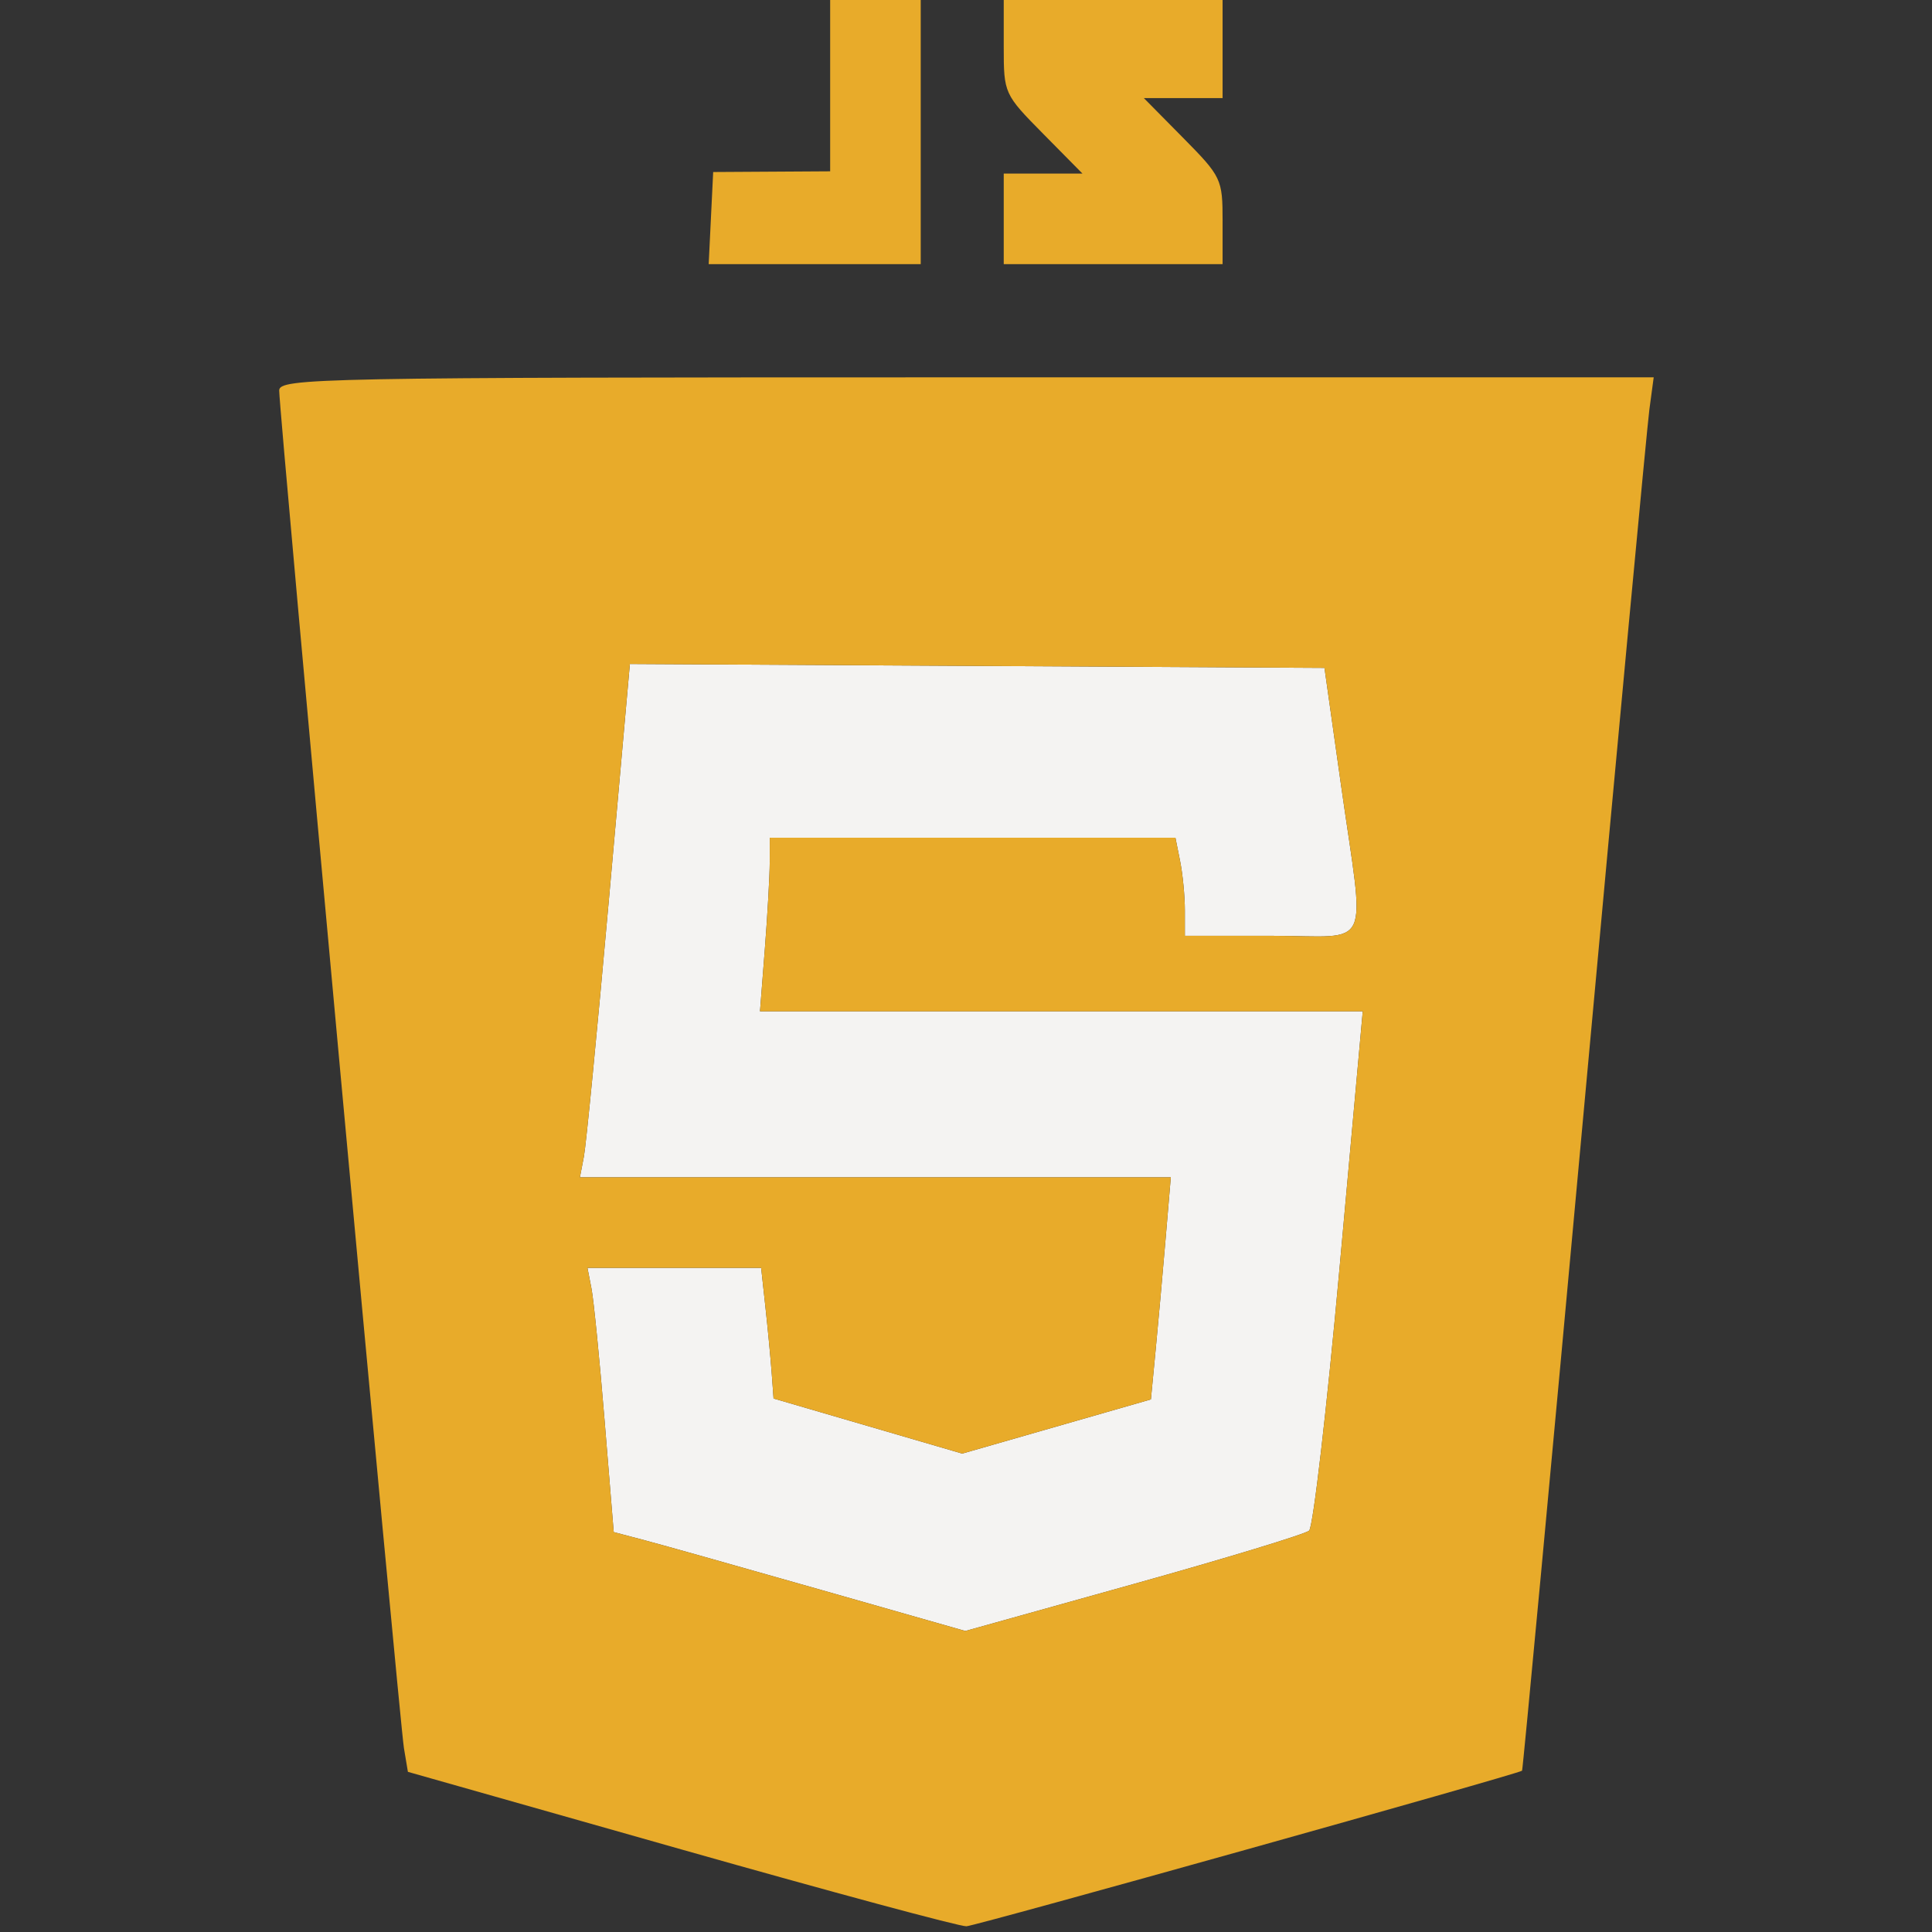
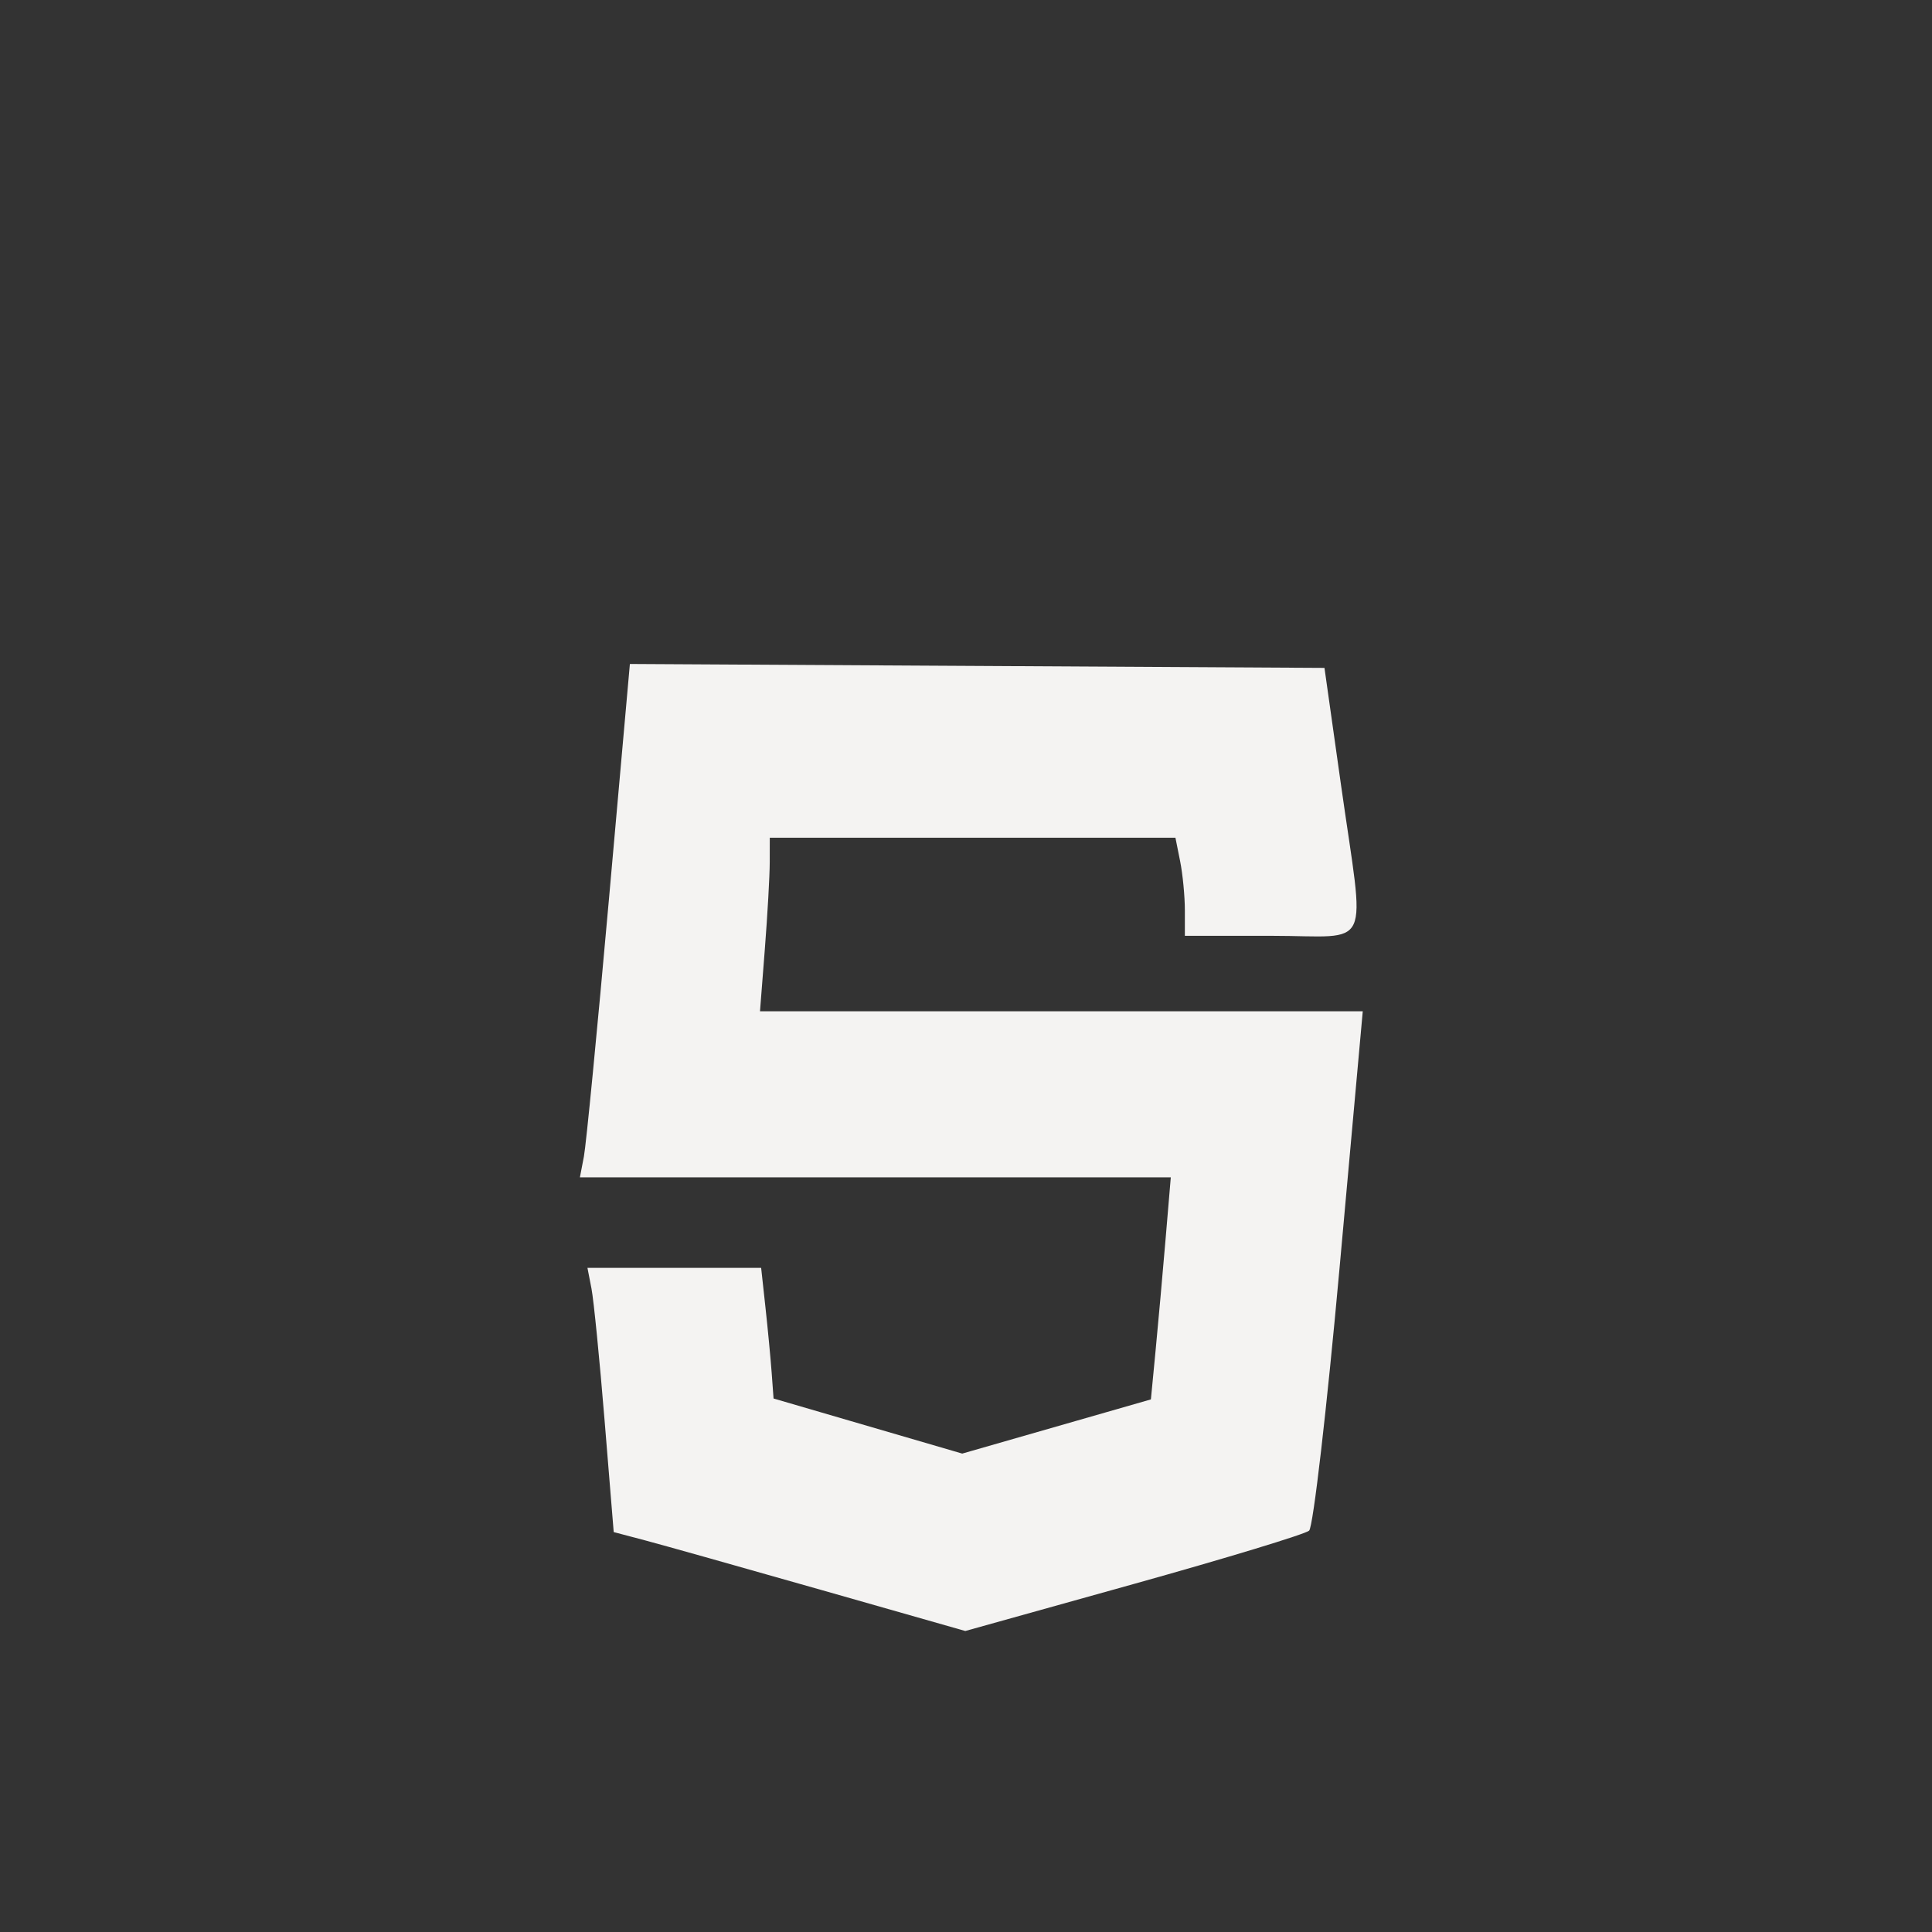
<svg xmlns="http://www.w3.org/2000/svg" width="256" height="256" viewBox="0 0 256 256" version="1.1">
  <rect x="0" y="0" width="256" height="256" fill="#333333" stroke="none" />
  <path d="M 80.680 119.240 C 79.149 136.433, 77.659 151.738, 77.369 153.250 L 76.841 156 115.989 156 L 155.137 156 154.440 164.250 C 154.056 168.787, 153.463 175.409, 153.121 178.964 L 152.500 185.428 140 189.018 L 127.500 192.608 115 188.958 L 102.500 185.308 102.251 181.904 C 102.113 180.032, 101.744 176.137, 101.429 173.250 L 100.856 168 89.349 168 L 77.841 168 78.375 170.750 C 78.668 172.262, 79.451 180.140, 80.114 188.255 L 81.320 203.009 85.410 204.089 C 87.660 204.683, 98.141 207.632, 108.703 210.643 L 127.907 216.116 150.203 209.893 C 162.466 206.470, 172.934 203.287, 173.465 202.819 C 173.996 202.352, 175.812 186.677, 177.501 167.985 L 180.573 134 140.638 134 L 100.704 134 101.346 125.750 C 101.699 121.213, 101.991 116.037, 101.994 114.250 L 102 111 128.875 111 L 155.750 111 156.375 114.125 C 156.719 115.844, 157 118.769, 157 120.625 L 157 124 168.500 124 C 182.036 124, 180.872 126.534, 177.689 104 L 175.499 88.500 129.481 88.240 L 83.463 87.980 80.680 119.240" stroke="none" fill="#f4f3f2" fill-rule="evenodd" />
-   <path d="M 110 11.350 L 110 22.700 102.250 22.747 L 94.500 22.794 94.202 28.897 L 93.905 35 107.952 35 L 122 35 122 17.500 L 122 0 116 0 L 110 0 110 11.350 M 133 6.219 C 133 12.373, 133.053 12.491, 138.216 17.719 L 143.432 23 138.216 23 L 133 23 133 29 L 133 35 147.500 35 L 162 35 162 29.281 C 162 23.729, 161.848 23.409, 156.784 18.281 L 151.568 13 156.784 13 L 162 13 162 6.500 L 162 0 147.500 0 L 133 0 133 6.219 M 36.994 51.750 C 36.984 54.501, 52.940 228.129, 53.525 231.639 L 54.049 234.778 90.274 245.054 C 110.199 250.706, 127.202 255.290, 128.059 255.241 C 129.390 255.166, 201.173 235.067, 201.681 234.628 C 201.781 234.541, 205.490 194.877, 209.923 146.485 C 214.356 98.093, 218.240 56.587, 218.553 54.250 L 219.123 50 128.061 50 C 42.005 50, 37 50.096, 36.994 51.750 M 80.680 119.240 C 79.149 136.433, 77.659 151.738, 77.369 153.250 L 76.841 156 115.989 156 L 155.137 156 154.440 164.250 C 154.056 168.787, 153.463 175.409, 153.121 178.964 L 152.500 185.428 140 189.018 L 127.500 192.608 115 188.958 L 102.500 185.308 102.251 181.904 C 102.113 180.032, 101.744 176.137, 101.429 173.250 L 100.856 168 89.349 168 L 77.841 168 78.375 170.750 C 78.668 172.262, 79.451 180.140, 80.114 188.255 L 81.320 203.009 85.410 204.089 C 87.660 204.683, 98.141 207.632, 108.703 210.643 L 127.907 216.116 150.203 209.893 C 162.466 206.470, 172.934 203.287, 173.465 202.819 C 173.996 202.352, 175.812 186.677, 177.501 167.985 L 180.573 134 140.638 134 L 100.704 134 101.346 125.750 C 101.699 121.213, 101.991 116.037, 101.994 114.250 L 102 111 128.875 111 L 155.750 111 156.375 114.125 C 156.719 115.844, 157 118.769, 157 120.625 L 157 124 168.500 124 C 182.036 124, 180.872 126.534, 177.689 104 L 175.499 88.500 129.481 88.240 L 83.463 87.980 80.680 119.240" stroke="none" fill="#e8ab2a" fill-rule="evenodd" />
</svg>